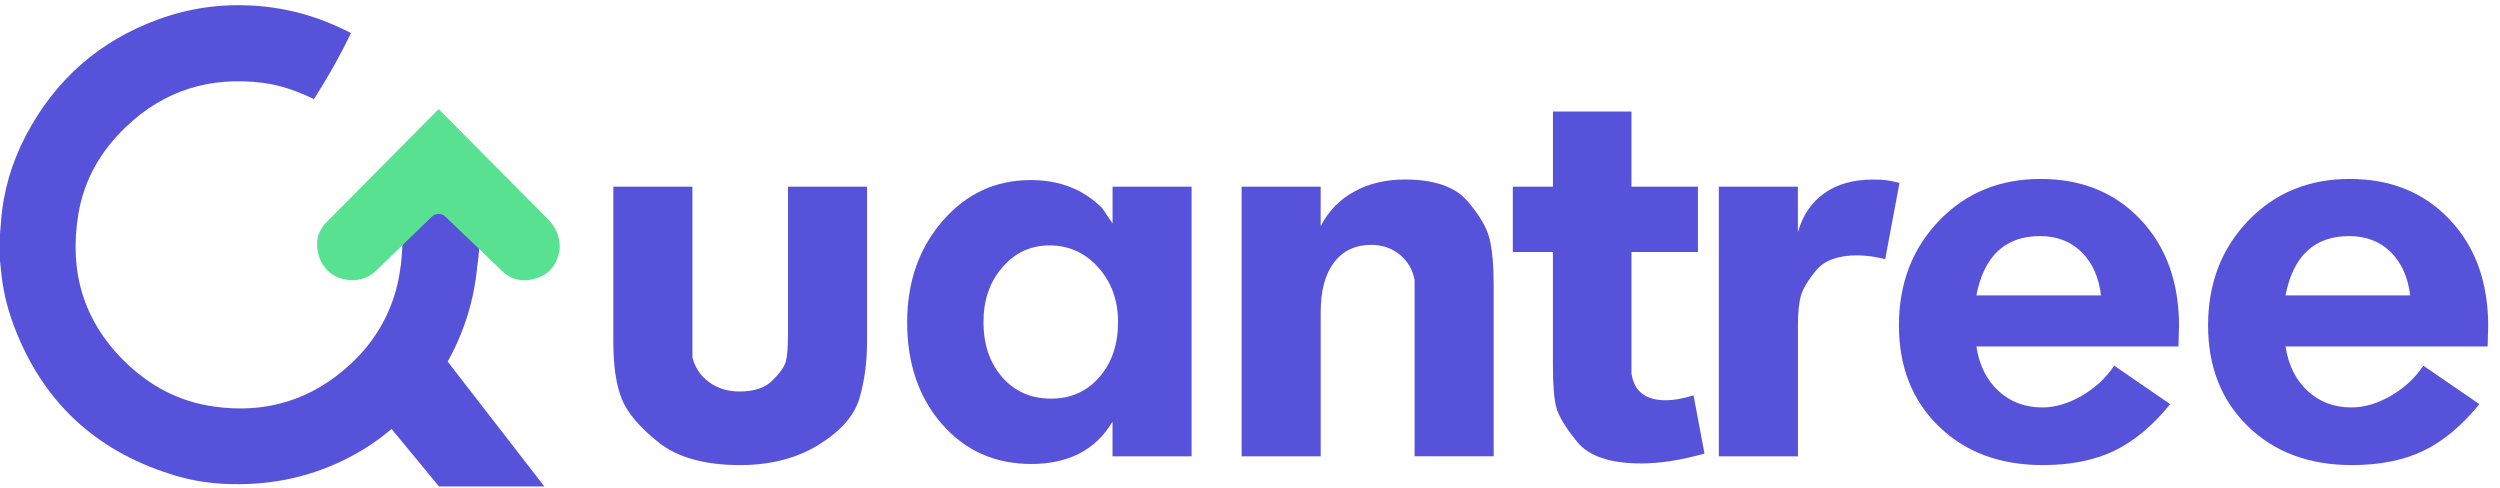
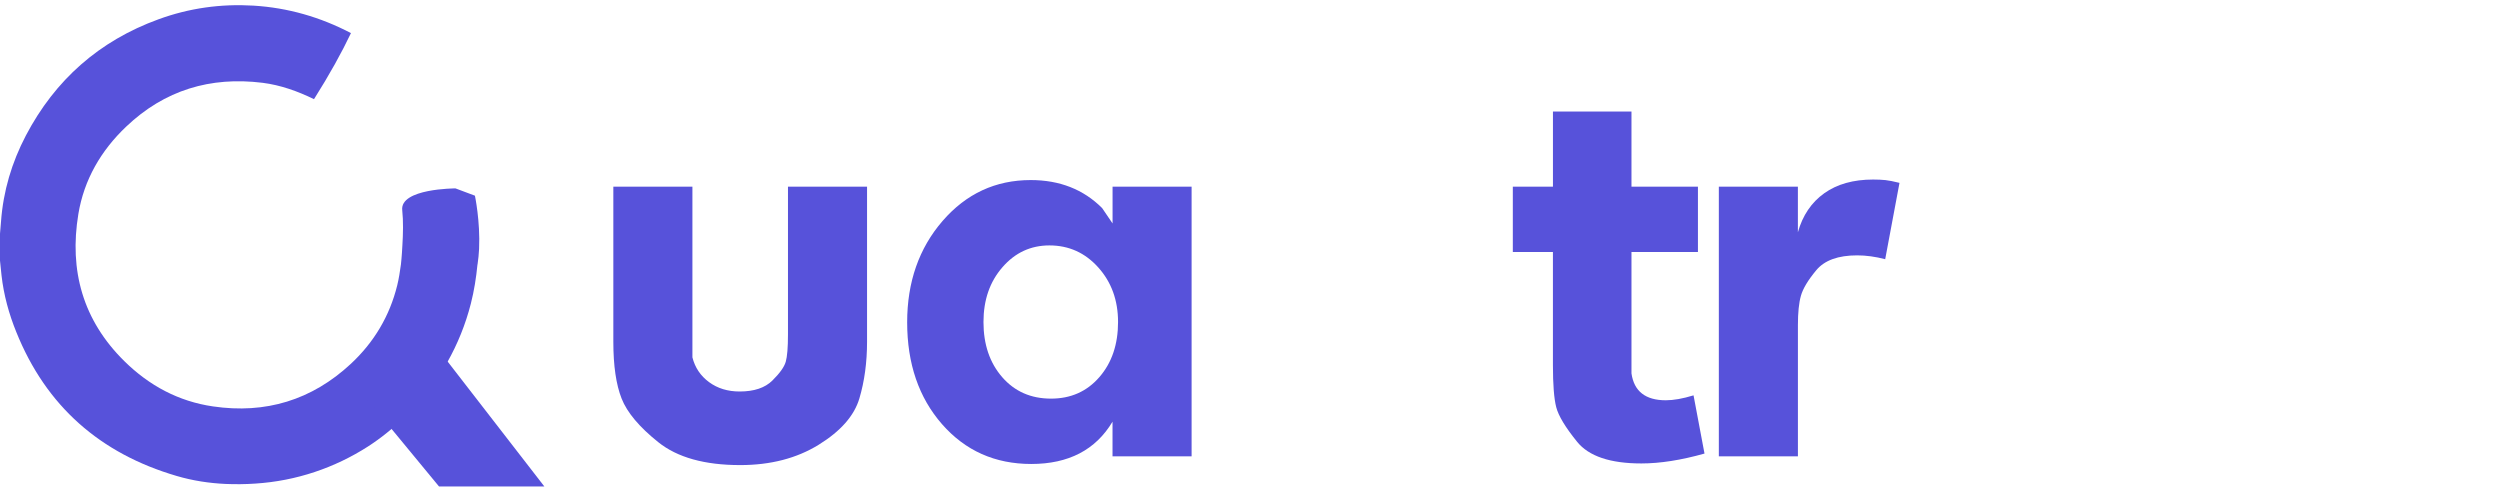
<svg xmlns="http://www.w3.org/2000/svg" width="200" height="39" viewBox="0 0 200 39" fill="none">
  <g clip-path="url(#clip0_214_969)">
    <path d="M69.364 27.347C69.364 28.99 69.158 30.502 68.749 31.88C68.337 33.261 67.254 34.493 65.497 35.579C63.739 36.664 61.645 37.207 59.215 37.207C56.375 37.207 54.191 36.597 52.669 35.38C51.145 34.163 50.166 32.996 49.727 31.88C49.288 30.765 49.067 29.255 49.067 27.347V14.933H55.393V26.739V28.589C55.601 29.412 56.045 30.071 56.727 30.572C57.408 31.072 58.221 31.32 59.171 31.32C60.326 31.32 61.201 31.028 61.793 30.44C62.386 29.853 62.74 29.355 62.859 28.943C62.978 28.532 63.038 27.798 63.038 26.739V14.933H69.364V27.347Z" fill="#5752DA" />
    <path d="M89.002 14.933H95.328V36.504H89.002V33.735C87.654 35.99 85.488 37.118 82.501 37.118C79.6 37.118 77.221 36.057 75.362 33.933C73.503 31.809 72.573 29.094 72.573 25.783C72.573 22.56 73.518 19.859 75.406 17.677C77.295 15.496 79.645 14.405 82.459 14.405C84.771 14.405 86.675 15.151 88.17 16.646L89.005 17.875V14.933H89.002ZM78.678 25.761C78.678 27.553 79.177 29.023 80.173 30.17C81.17 31.315 82.471 31.89 84.082 31.89C85.664 31.89 86.953 31.318 87.949 30.17C88.945 29.025 89.444 27.555 89.444 25.761C89.444 24.025 88.916 22.57 87.862 21.395C86.809 20.221 85.505 19.633 83.953 19.633C82.459 19.633 81.207 20.213 80.198 21.376C79.184 22.536 78.678 23.998 78.678 25.761Z" fill="#5752DA" />
-     <path d="M99.327 14.933H105.653V18.096C106.268 16.897 107.16 15.972 108.333 15.328C109.502 14.683 110.851 14.361 112.375 14.361C114.718 14.361 116.381 14.926 117.363 16.051C118.344 17.179 118.944 18.198 119.165 19.105C119.385 20.012 119.494 21.257 119.494 22.838V36.501H113.169V24.39V22.407C113.02 21.584 112.628 20.91 111.991 20.382C111.354 19.854 110.591 19.589 109.701 19.589C108.427 19.589 107.433 20.059 106.721 20.999C106.01 21.938 105.655 23.26 105.655 24.962V36.504H99.33V14.933H99.327Z" fill="#5752DA" />
    <path d="M121.029 14.933H124.236V8.922H130.518V14.933H135.835V20.161H130.518V28.158V29.87C130.723 31.306 131.64 32.022 133.267 32.022C133.886 32.022 134.625 31.891 135.483 31.628L136.36 36.285C134.486 36.813 132.801 37.076 131.308 37.076C128.82 37.076 127.104 36.499 126.167 35.341C125.23 34.184 124.673 33.261 124.497 32.572C124.321 31.883 124.234 30.765 124.234 29.211V20.161H121.026V14.933H121.029Z" fill="#5752DA" />
    <path d="M137.505 14.933H143.831V18.58C144.21 17.234 144.914 16.193 145.94 15.461C146.964 14.73 148.268 14.363 149.849 14.363C150.228 14.363 150.558 14.378 150.838 14.408C151.116 14.438 151.49 14.512 151.959 14.629L150.816 20.736C150.025 20.53 149.279 20.429 148.575 20.429C147.051 20.429 145.96 20.825 145.303 21.616C144.644 22.407 144.235 23.088 144.074 23.659C143.912 24.229 143.833 25.015 143.833 26.009V36.509H137.507V14.933H137.505Z" fill="#5752DA" />
-     <path d="M158.109 27.716C158.342 29.223 158.936 30.413 159.888 31.285C160.84 32.158 162.005 32.594 163.381 32.594C164.405 32.594 165.453 32.287 166.521 31.672C167.59 31.058 168.462 30.252 169.137 29.255L173.618 32.332C172.213 34.059 170.718 35.304 169.137 36.065C167.555 36.826 165.651 37.207 163.425 37.207C160 37.207 157.224 36.174 155.099 34.104C152.975 32.034 151.914 29.342 151.914 26.026C151.914 22.679 152.982 19.893 155.122 17.662C157.258 15.431 159.968 14.316 163.249 14.316C166.529 14.316 169.196 15.399 171.246 17.568C173.296 19.737 174.322 22.575 174.322 26.09L174.278 27.716H158.109ZM158.109 23.631H168.081C167.905 22.166 167.384 21.011 166.521 20.161C165.656 19.311 164.551 18.887 163.205 18.887C160.421 18.887 158.723 20.468 158.109 23.631Z" fill="#5752DA" />
-     <path d="M182.841 27.716C183.074 29.223 183.669 30.413 184.621 31.285C185.573 32.158 186.738 32.594 188.113 32.594C189.137 32.594 190.186 32.287 191.254 31.672C192.322 31.058 193.195 30.252 193.869 29.255L198.351 32.332C196.945 34.059 195.45 35.304 193.869 36.065C192.287 36.826 190.384 37.207 188.158 37.207C184.732 37.207 181.956 36.174 179.832 34.104C177.707 32.034 176.646 29.342 176.646 26.026C176.646 22.679 177.715 19.893 179.854 17.662C181.991 15.431 184.7 14.316 187.982 14.316C191.261 14.316 193.928 15.399 195.978 17.568C198.028 19.737 199.055 22.575 199.055 26.09L199.01 27.716H182.841ZM182.841 23.631H192.813C192.637 22.166 192.116 21.011 191.254 20.161C190.389 19.311 189.283 18.887 187.937 18.887C185.154 18.887 183.456 20.468 182.841 23.631Z" fill="#5752DA" />
    <path d="M38.327 19.921C38.307 20.327 38.265 20.741 38.205 21.148C38.205 21.148 38.198 21.148 38.198 21.155C38.096 22.206 37.933 23.252 37.67 24.283C37.243 25.959 36.599 27.54 35.776 28.993C34.542 31.184 32.898 33.098 30.952 34.624C30.464 35.019 29.956 35.386 29.433 35.723C26.788 37.418 23.714 38.477 20.423 38.687C19.622 38.742 18.829 38.749 18.035 38.715C16.727 38.653 15.423 38.457 14.134 38.077C8.021 36.285 3.693 32.5 1.304 26.564C0.711 25.104 0.297 23.589 0.121 22.023C0.074 21.628 0.04 21.237 0 20.85V18.698C0.027 18.374 0.062 18.047 0.082 17.722C0.258 15.285 0.942 13 2.07 10.843C4.41 6.386 7.944 3.266 12.681 1.543C15.13 0.648 17.669 0.294 20.274 0.45C23.035 0.618 25.628 1.367 28.077 2.648C27.331 4.215 26.367 5.96 25.12 7.933C23.811 7.296 22.453 6.808 21.008 6.624C16.826 6.106 13.162 7.212 10.096 10.129C8.073 12.05 6.725 14.376 6.269 17.117C5.523 21.636 6.628 25.619 9.945 28.889C11.933 30.849 14.28 32.111 17.041 32.513C21.241 33.13 24.946 32.009 28.067 29.107C29.919 27.384 31.175 25.28 31.778 22.826C31.914 22.275 31.996 21.713 32.075 21.15C32.075 21.15 32.15 20.493 32.192 19.611C32.246 18.748 32.273 17.677 32.179 16.815C31.983 15.072 36.44 15.072 36.44 15.072L37.995 15.655C37.992 15.652 38.428 17.687 38.327 19.921Z" fill="#5752DA" />
-     <path d="M44.14 17.886C43.976 17.682 43.793 17.489 43.605 17.301C41.602 15.283 35.093 8.727 35.093 8.727C35.093 8.727 27.991 15.885 26.102 17.799C25.354 18.56 25.21 19.48 25.51 20.476C25.792 21.418 26.543 22.134 27.505 22.337C28.482 22.546 29.394 22.342 30.14 21.604C30.631 21.118 33.375 18.463 34.55 17.33C34.847 17.04 35.318 17.04 35.62 17.325C36.83 18.478 39.693 21.212 40.112 21.631C40.918 22.437 41.899 22.588 42.923 22.261C43.971 21.928 44.564 21.125 44.762 20.042C44.765 20.035 44.767 20 44.77 19.95C44.822 19.207 44.608 18.463 44.14 17.886Z" fill="#57E190" />
    <path d="M33.374 25.778C32.769 27.982 31.178 30.713 29.148 31.677L35.119 38.915H43.547L33.374 25.778Z" fill="#5752DA" />
  </g>
  <defs>
    <clipPath id="clip0_214_969">
      <rect width="200" height="38.503" fill="white" transform="translate(0 0.414)" />
    </clipPath>
  </defs>
</svg>